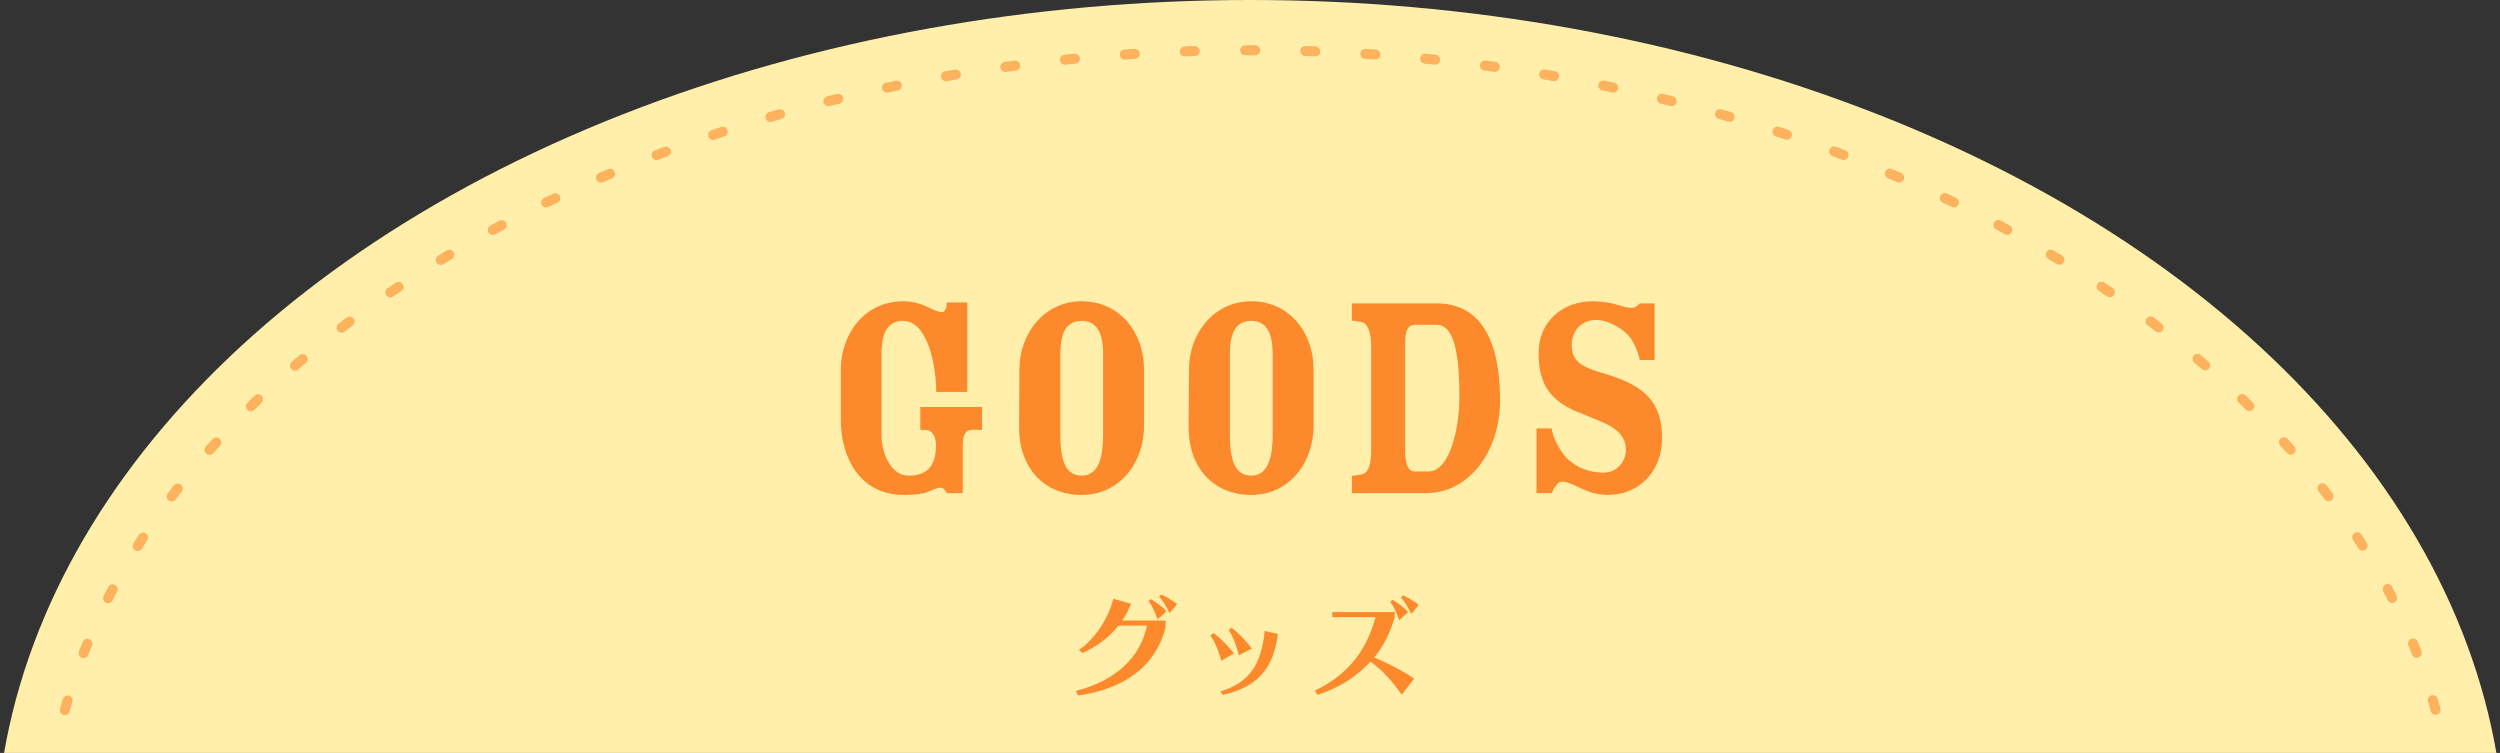
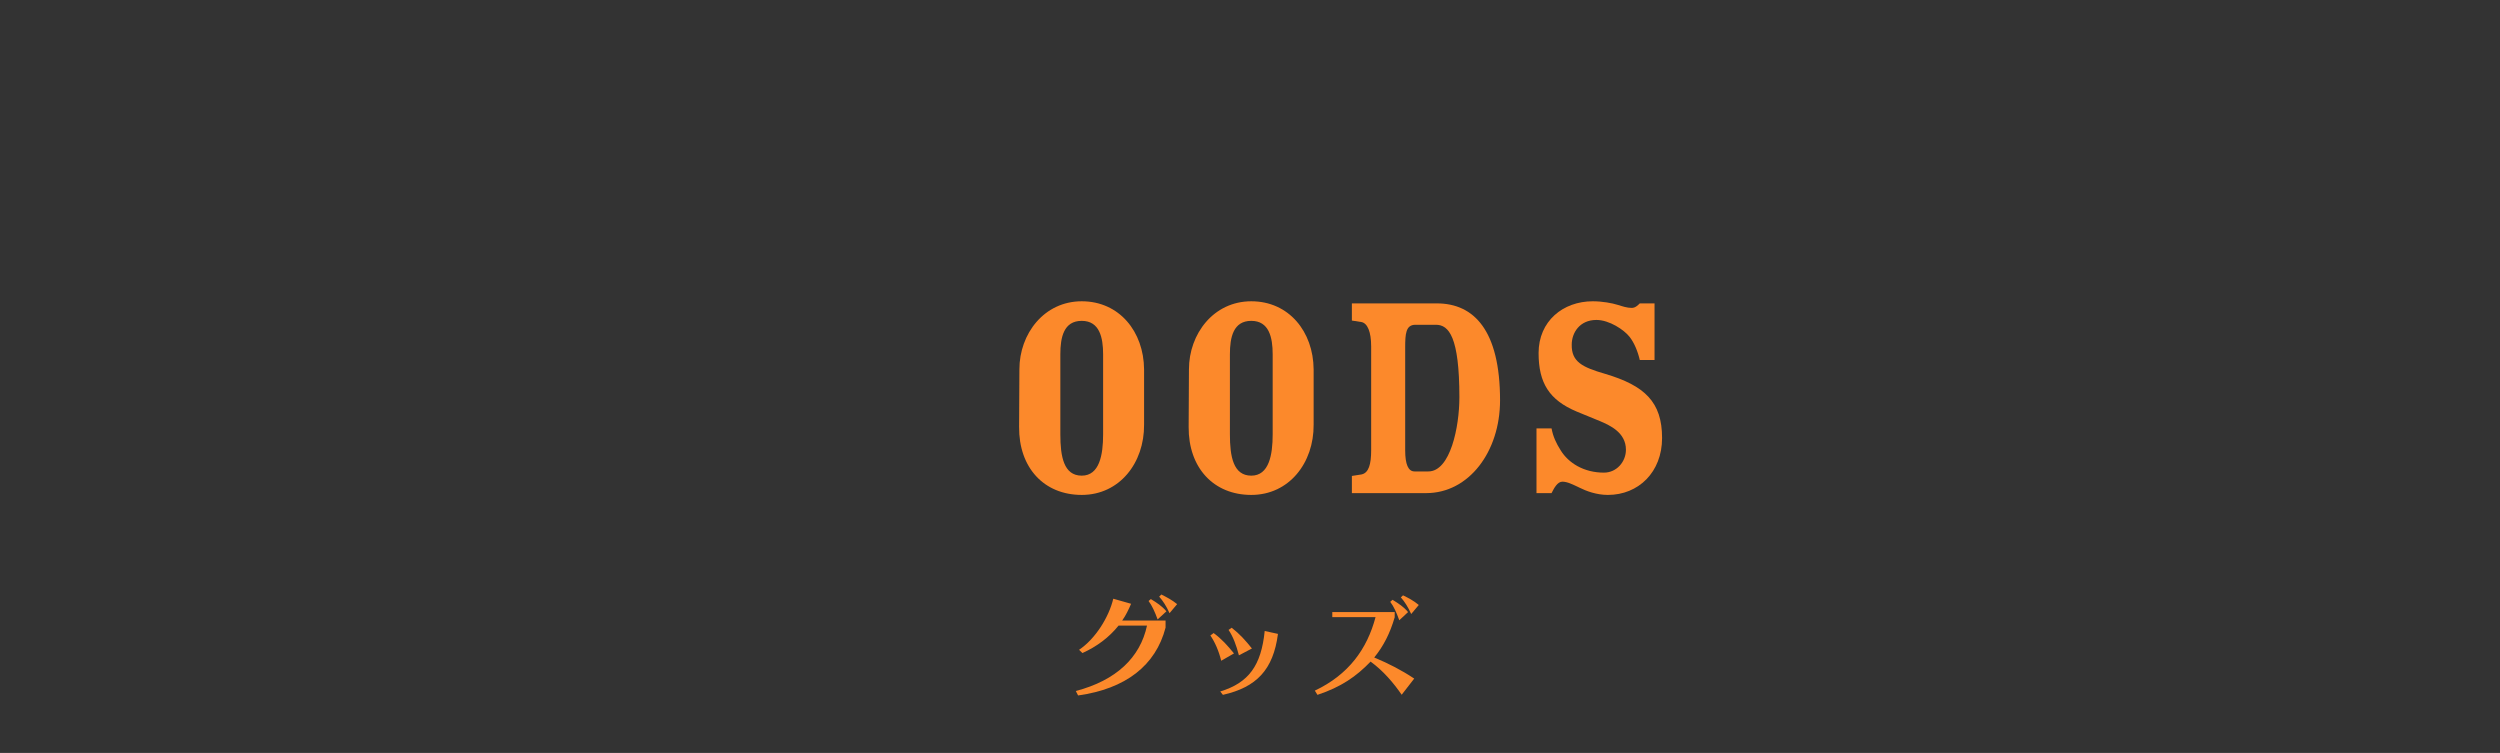
<svg xmlns="http://www.w3.org/2000/svg" id="_レイヤー_2" data-name="レイヤー 2" viewBox="0 0 498.058 150">
  <rect x="0" y="0" width="498.058" height="150" fill="#333333" stroke="none" />
  <defs>
    <style>
      .cls-1 {
        opacity: .6;
      }

      .cls-2, .cls-3, .cls-4 {
        fill: none;
      }

      .cls-2, .cls-4 {
        stroke: #fc892b;
        stroke-linecap: round;
        stroke-linejoin: round;
        stroke-width: 2px;
      }

      .cls-4 {
        stroke-dasharray: 1.995 9.973;
      }

      .cls-5 {
        fill: #fc892b;
      }

      .cls-6 {
        fill: #ffefab;
      }

      .cls-7 {
        clip-path: url(#clippath);
      }
    </style>
    <clipPath id="clippath">
-       <rect class="cls-3" width="498.058" height="150" />
-     </clipPath>
+       </clipPath>
  </defs>
  <g id="_グルメ_グッズ" data-name="グルメ・グッズ">
    <g class="cls-7">
-       <ellipse class="cls-6" cx="249.076" cy="170" rx="250" ry="170" />
      <g class="cls-1">
        <g>
          <path class="cls-2" d="M249.076,10c.333,0,.667,0,1,.002" />
          <path class="cls-4" d="M260.049,10.164c29.012.87,57.15,5.197,83.792,12.896,28.792,8.32,54.596,20.195,76.696,35.294,44.198,30.198,68.54,69.848,68.54,111.646s-24.341,81.448-68.54,111.646c-22.1,15.1-47.904,26.975-76.696,35.295-29.989,8.666-61.872,13.06-94.764,13.06s-64.776-4.394-94.764-13.06c-28.792-8.32-54.596-20.195-76.696-35.295C33.417,251.448,9.076,211.798,9.076,170s24.341-81.447,68.54-111.646c22.099-15.099,47.904-26.974,76.696-35.294,28.166-8.14,58.003-12.51,88.777-13.012" />
-           <path class="cls-2" d="M248.076,10.002c.333,0,.667-.002,1-.002" />
        </g>
      </g>
    </g>
    <g>
-       <path class="cls-5" d="M191.806,98.24h-3.18c-.24-.54-.66-1.08-1.32-1.08s-1.5.42-2.46.84c-.96.421-2.819.601-4.739.601-9,0-12.6-7.68-12.6-15v-10.02c0-6.779,4.56-13.559,12.419-13.559,1.74,0,3.36.42,4.86,1.139.96.42,1.979,1.021,2.88,1.021.72,0,.96-1.14.96-1.92h4.079v17.819h-6.18c-.06-5.939-1.92-14.159-6.6-14.159-3.6,0-4.319,3.3-4.319,6.659v15.959c0,3.36,1.619,8.221,5.459,8.221,2.58,0,5.4-.961,5.4-5.939,0-2.281-.96-3.181-2.16-3.181h-.96v-4.56h12.3v4.56h-2.04c-1.44,0-1.8,1.38-1.8,3.12v9.479Z" />
      <path class="cls-5" d="M227.926,84.62c.06,7.561-4.86,13.98-12.42,13.98-7.499,0-12.539-5.4-12.479-13.56l.061-11.46c0-7.08,4.92-13.559,12.419-13.559s12.36,6.059,12.42,13.559v11.039ZM211.246,86.54c0,4.381.66,8.221,4.26,8.221,3.54,0,4.26-4.141,4.26-8.221v-15.959c0-3.359-.72-6.659-4.26-6.659-3.6,0-4.26,3.3-4.26,6.659v15.959Z" />
      <path class="cls-5" d="M261.705,84.62c.06,7.561-4.86,13.98-12.42,13.98-7.499,0-12.539-5.4-12.479-13.56l.061-11.46c0-7.08,4.92-13.559,12.419-13.559s12.36,6.059,12.42,13.559v11.039ZM245.026,86.54c0,4.381.66,8.221,4.26,8.221,3.54,0,4.26-4.141,4.26-8.221v-15.959c0-3.359-.72-6.659-4.26-6.659-3.6,0-4.26,3.3-4.26,6.659v15.959Z" />
      <path class="cls-5" d="M273.165,68.962c0-2.82-.72-4.561-1.92-4.801l-1.92-.299v-3.42h16.92c7.379,0,12.599,5.34,12.599,19.318,0,10.26-6.239,18.479-14.699,18.479h-14.819v-3.42l1.92-.3c1.44-.301,1.92-2.04,1.92-4.8v-20.759ZM281.985,64.702c-1.92,0-2.04,1.799-2.04,4.559v20.46c0,2.76.6,4.2,1.859,4.2h2.76c4.38,0,6.18-8.88,6.18-14.76,0-12.06-2.1-14.459-4.68-14.459h-4.079Z" />
      <path class="cls-5" d="M326.684,71.721c-.42-1.801-1.14-3.48-2.04-4.62-1.08-1.38-4.02-3.36-6.6-3.36-3.359,0-4.92,2.58-4.92,4.92-.06,3.42,2.101,4.5,6.66,5.82,7.859,2.34,11.34,5.58,11.34,12.779,0,6.779-4.681,11.34-10.8,11.34-2.28,0-4.32-.78-5.64-1.44-1.38-.659-2.46-1.2-3.42-1.2s-1.62,1.2-2.16,2.28h-3v-12.899h3c.3,1.62.9,2.939,1.86,4.439,1.499,2.4,4.499,4.38,8.579,4.38,2.52,0,4.38-2.159,4.38-4.56,0-3.42-3.18-4.859-5.16-5.699l-4.68-1.92c-5.399-2.28-7.56-5.641-7.56-11.641,0-6.359,4.86-10.318,10.8-10.318,1.86,0,3.84.359,4.979.719.96.301,1.86.601,2.76.601.721,0,1.2-.479,1.62-.899h2.94v11.279h-2.94Z" />
    </g>
    <g>
      <path class="cls-5" d="M232.207,125.038c-1.969,7.561-7.969,12.193-17.426,13.514l-.456-.889c8.041-2.112,12.817-6.648,14.186-13.033h-5.665c-1.92,2.377-4.296,4.152-7.2,5.473l-.672-.648c3.264-2.184,5.952-6.528,6.816-10.176l3.552,1.008c-.504,1.152-1.008,2.256-1.775,3.336h8.641v1.416ZM230.623,123.405c-.553-1.535-1.129-2.783-1.801-3.672l.456-.384c1.177.72,2.257,1.416,3.097,2.448l-1.752,1.607ZM232.999,122.157c-.624-1.367-1.296-2.447-2.064-3.287l.433-.433c1.031.528,2.088,1.056,3.144,1.921l-1.512,1.799Z" />
      <path class="cls-5" d="M243.294,131.638c-.504-2.017-1.248-3.696-2.16-5.04l.647-.48c1.656,1.225,2.713,2.424,4.057,4.057l-2.544,1.464ZM243.102,137.758c5.665-1.728,8.161-5.16,8.856-12.049l2.641.576c-.937,7.152-4.272,10.633-10.969,12.145l-.528-.672ZM246.822,130.558c-.528-2.017-1.152-3.72-2.064-5.064l.624-.433c1.632,1.272,2.736,2.521,4.032,4.129l-2.592,1.368Z" />
      <path class="cls-5" d="M279.247,138.407c-1.608-2.328-3.648-4.752-6.193-6.601-2.832,2.952-5.88,5.064-10.584,6.624l-.528-.84c6.696-3.168,10.393-8.232,12.097-14.641h-8.616v-1.008h12.433v1.031c-.936,3.192-2.208,5.713-4.08,8.018,2.928,1.224,5.448,2.52,7.969,4.199l-2.496,3.217ZM278.767,123.574c-.552-1.561-1.128-2.809-1.8-3.673l.456-.408c1.176.721,2.256,1.416,3.096,2.449l-1.752,1.632ZM281.143,122.325c-.624-1.392-1.296-2.447-2.063-3.312l.432-.408c1.032.504,2.088,1.032,3.145,1.921l-1.513,1.799Z" />
    </g>
  </g>
</svg>